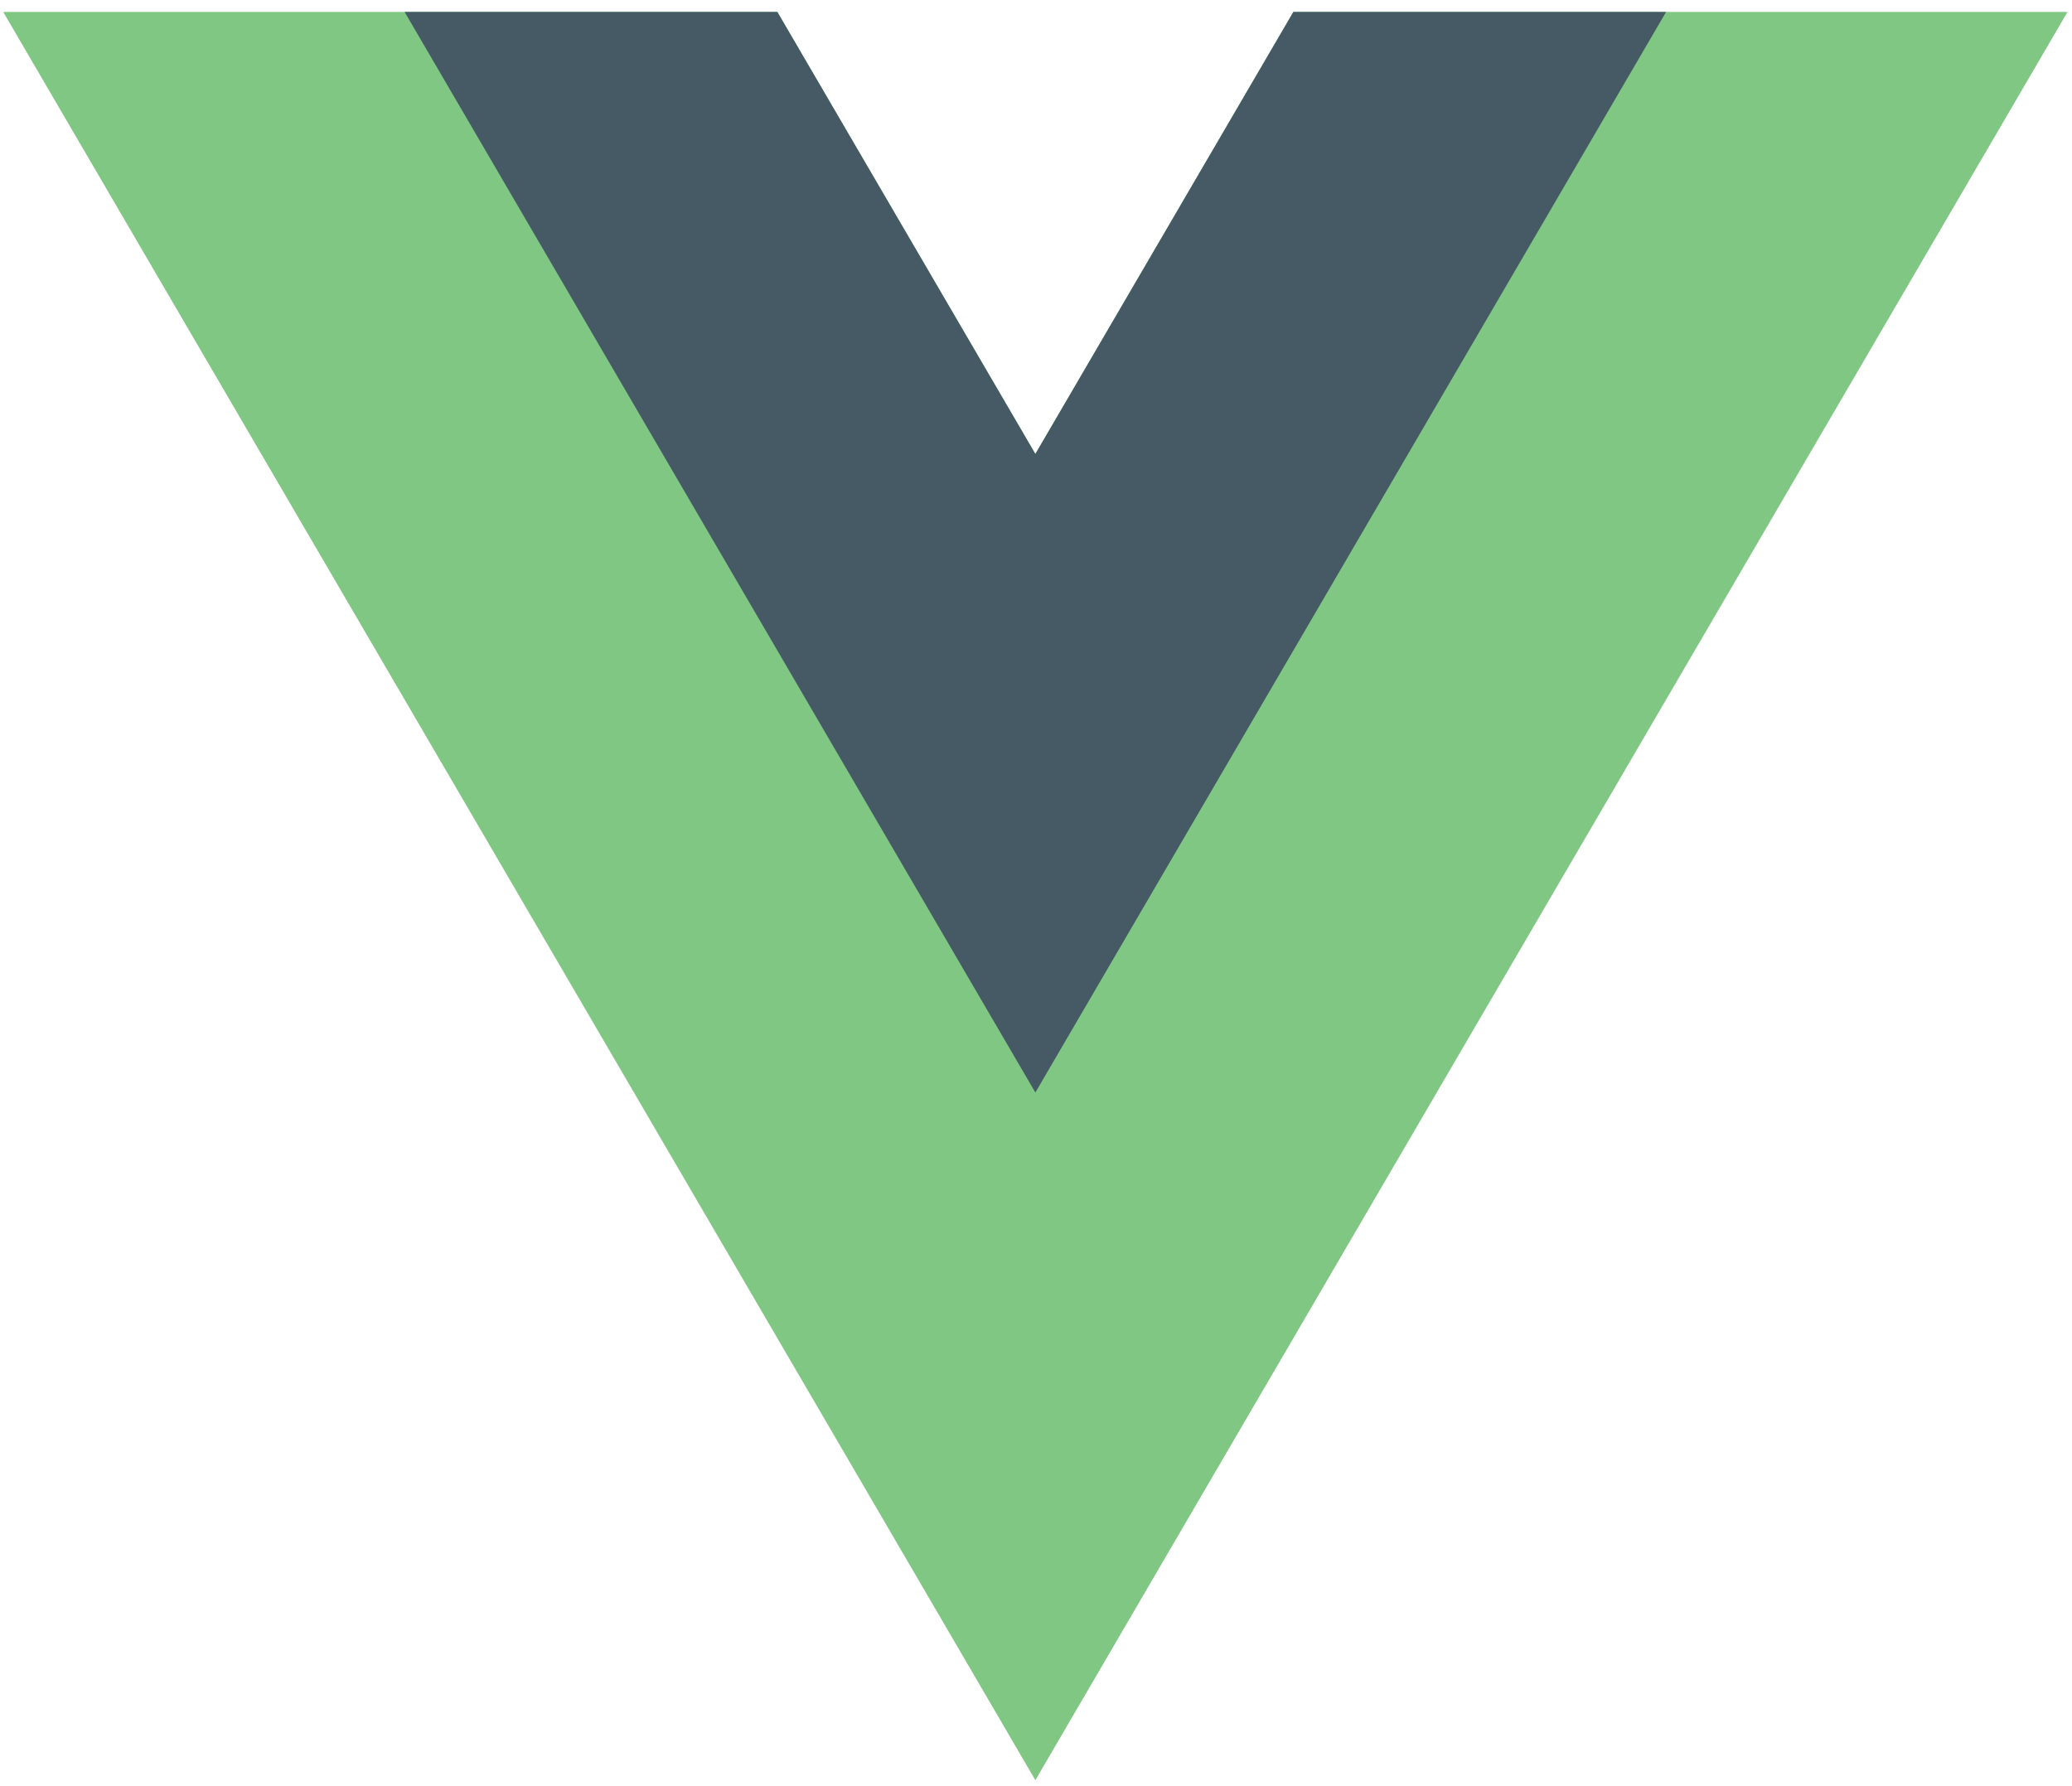
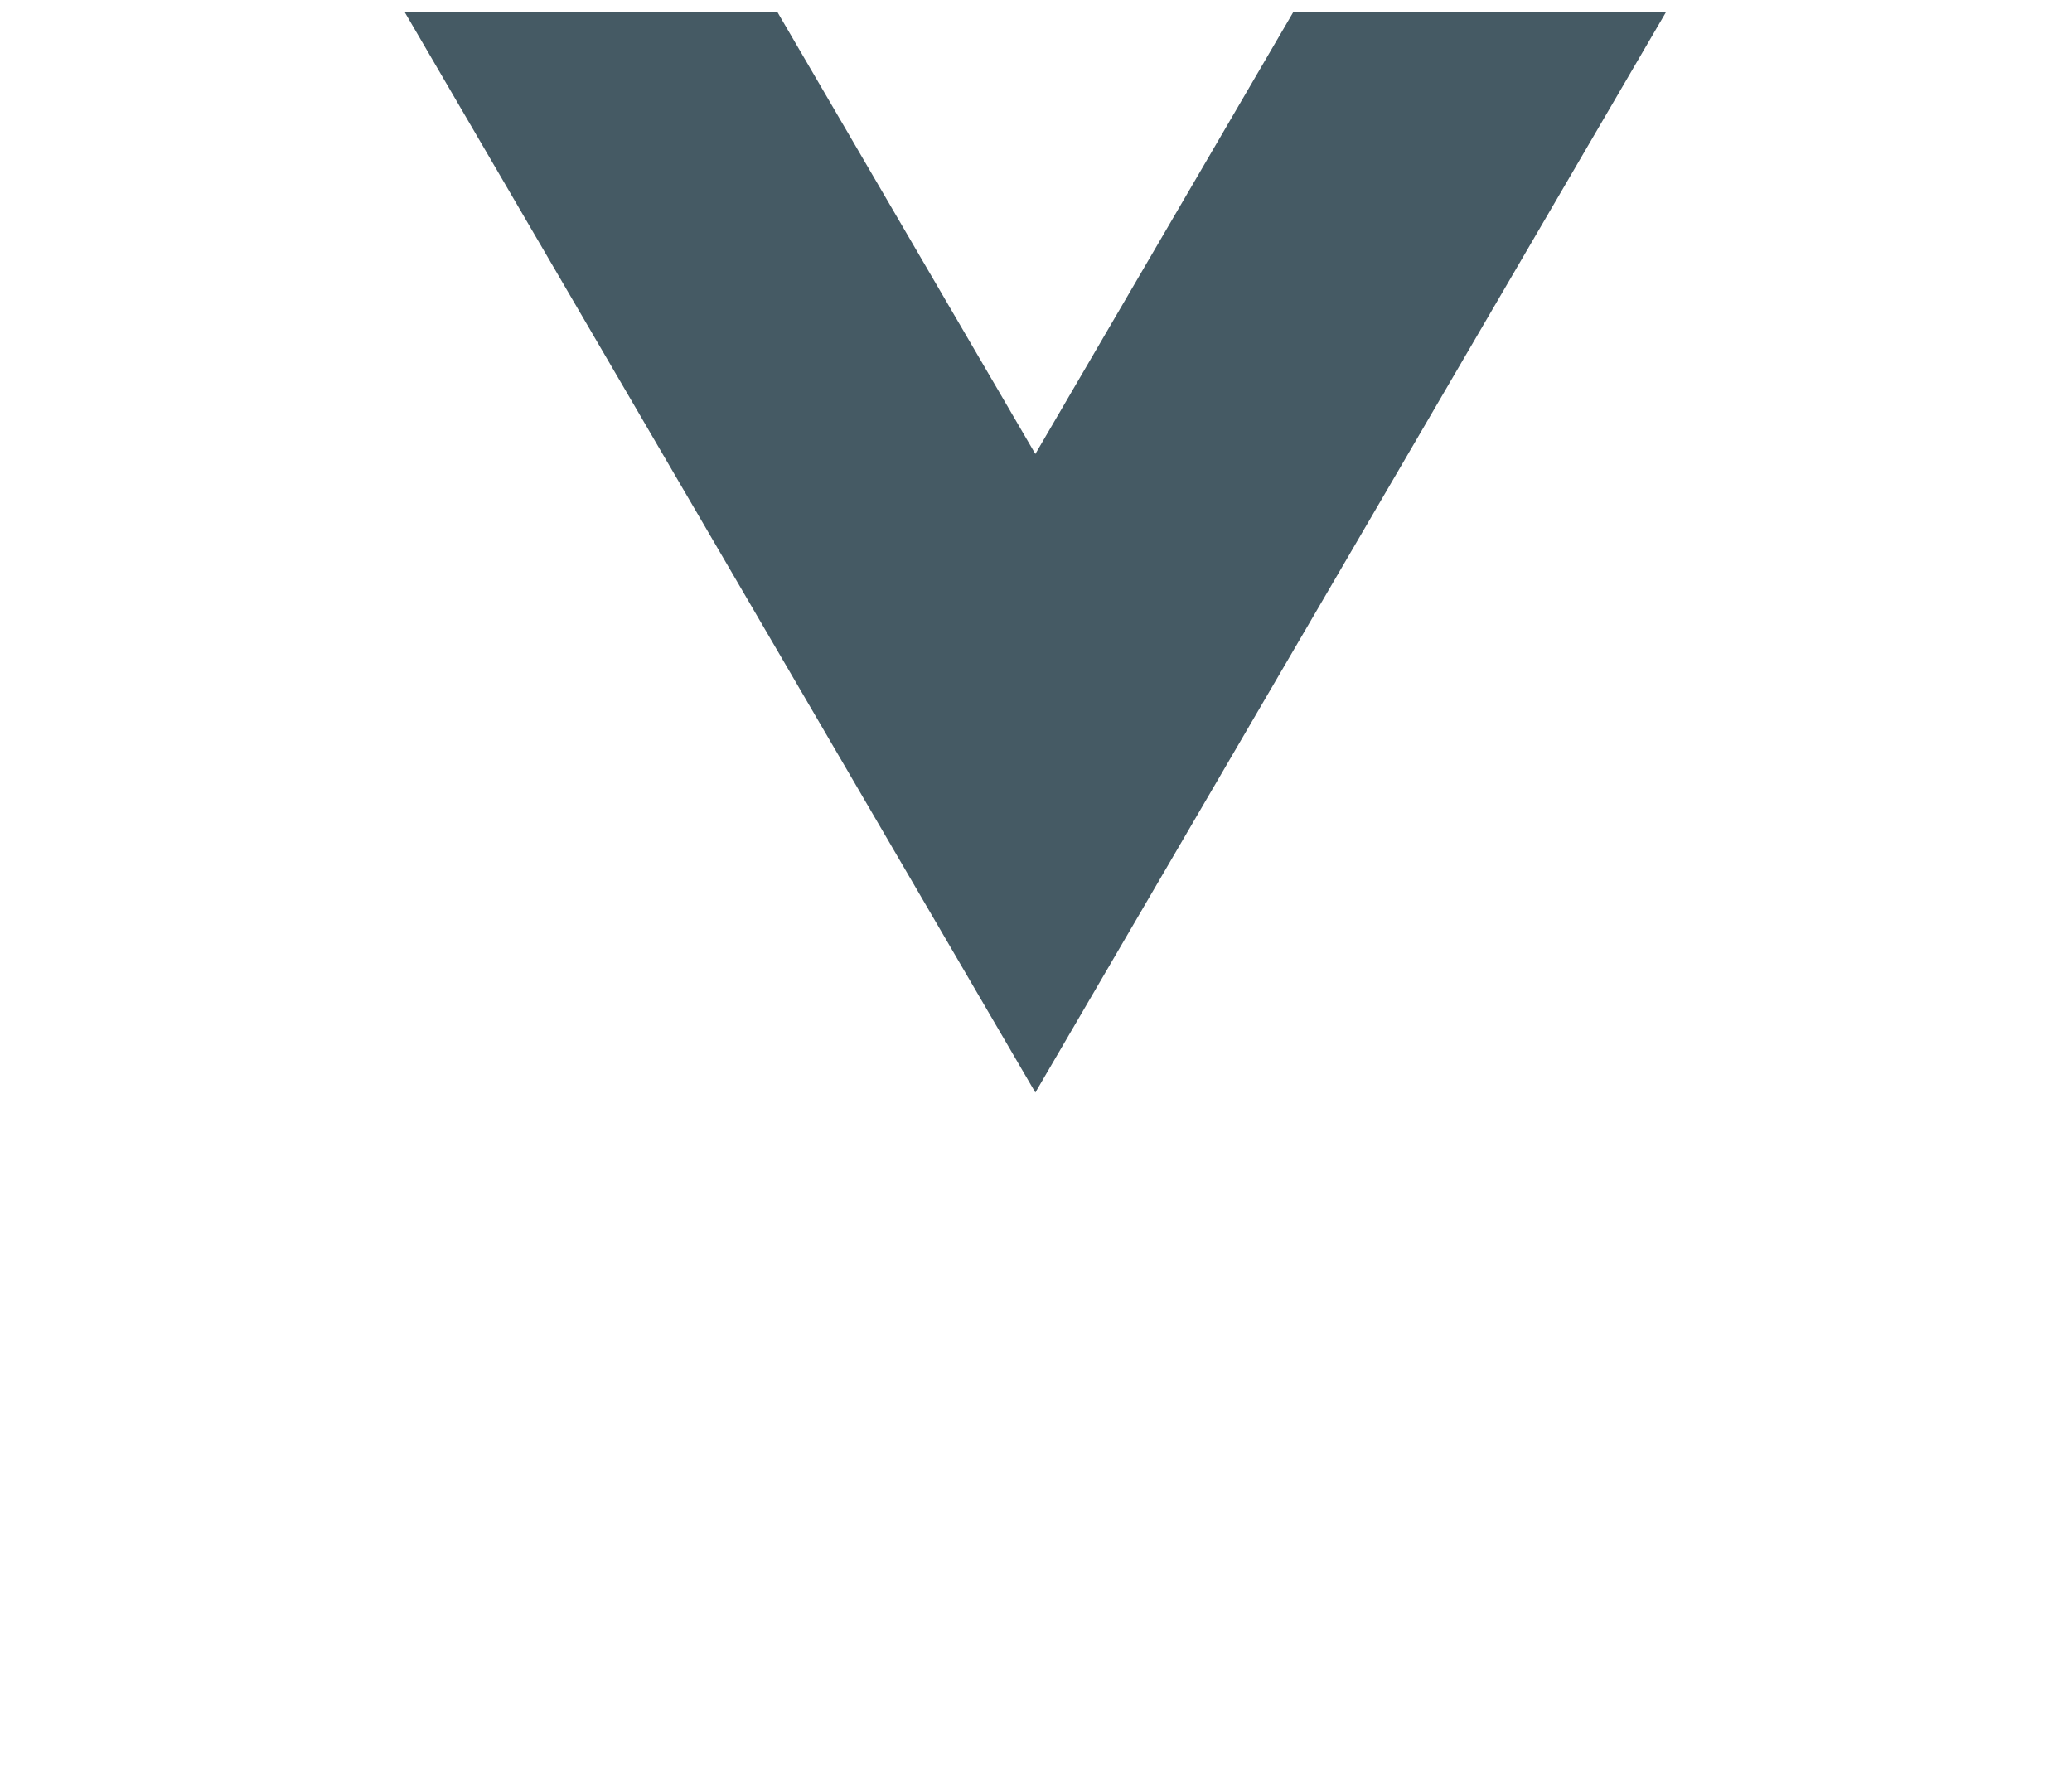
<svg xmlns="http://www.w3.org/2000/svg" width="87" height="75" viewBox="0 0 87 75" fill="none">
-   <path d="M43.473 19.062L32.639 0.5H0.134L43.473 74.75L86.812 0.5H54.307L43.473 19.062Z" fill="#81C784" />
-   <path d="M54.307 0.5L43.473 19.062L32.639 0.5H16.988L43.473 45.875L69.957 0.5H54.307Z" fill="#455A64" />
+   <path d="M54.307 0.5L43.473 19.062L32.639 0.5H16.988L43.473 45.875L69.957 0.5Z" fill="#455A64" />
</svg>